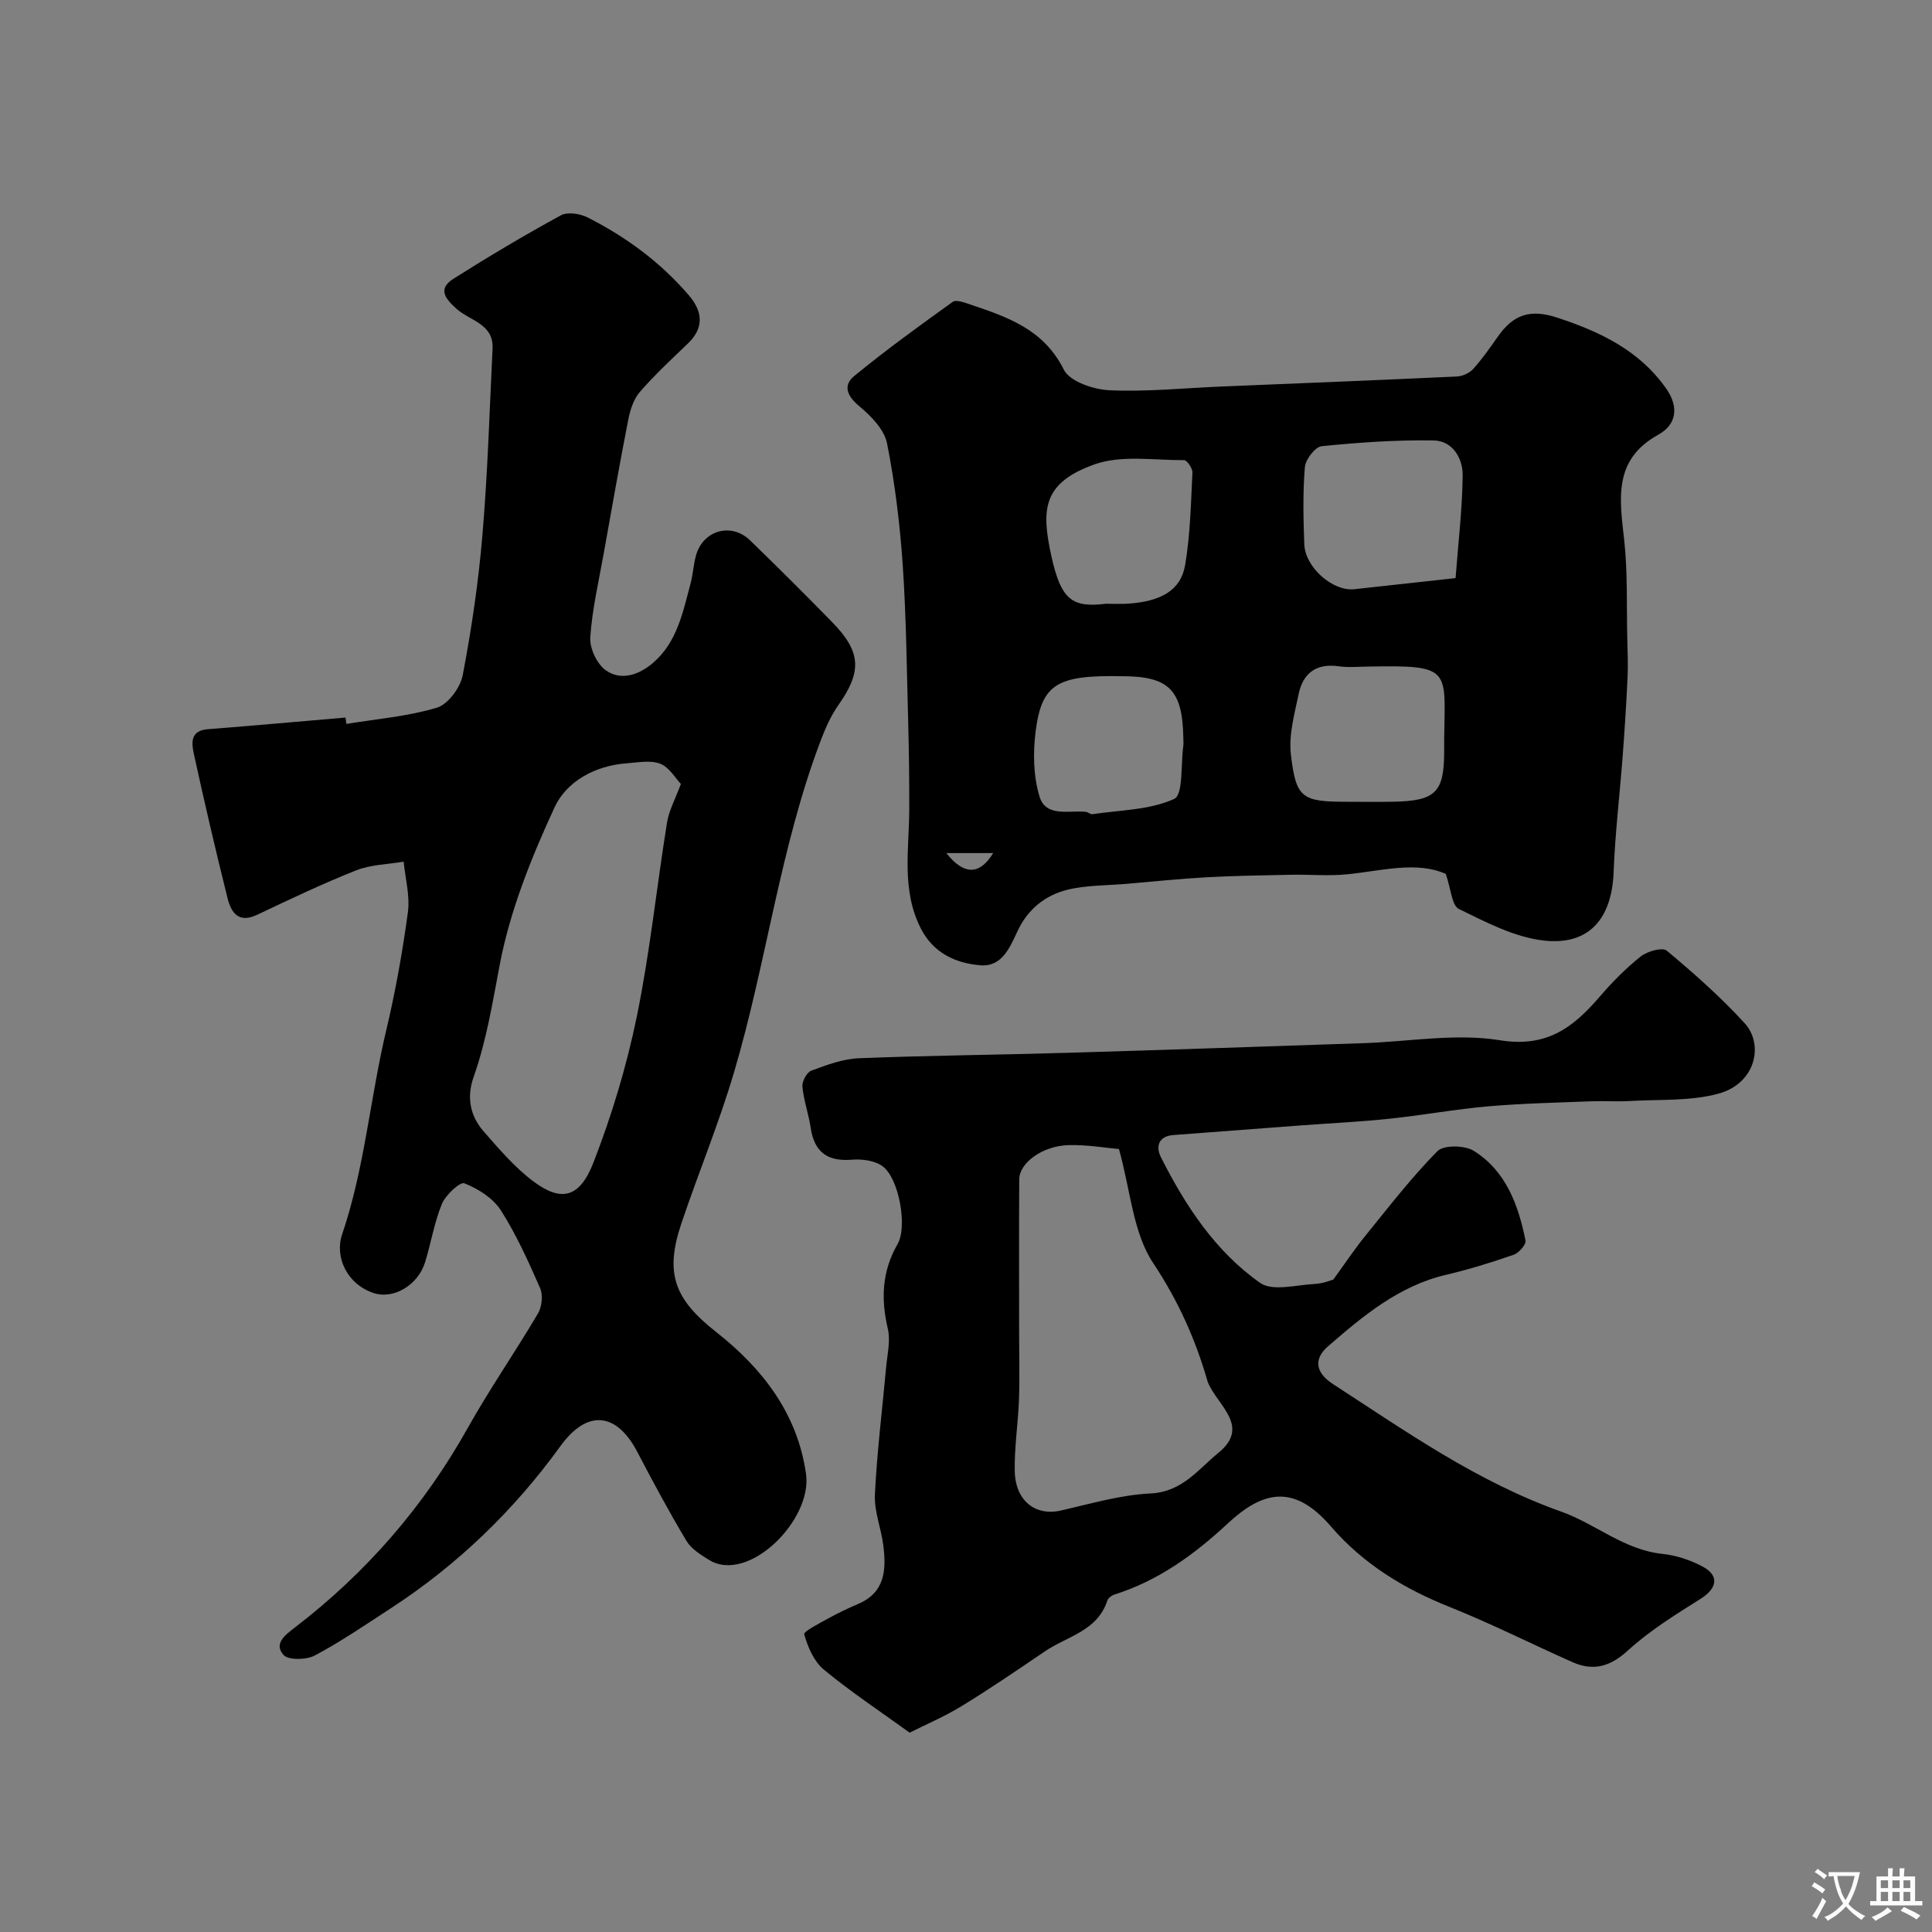
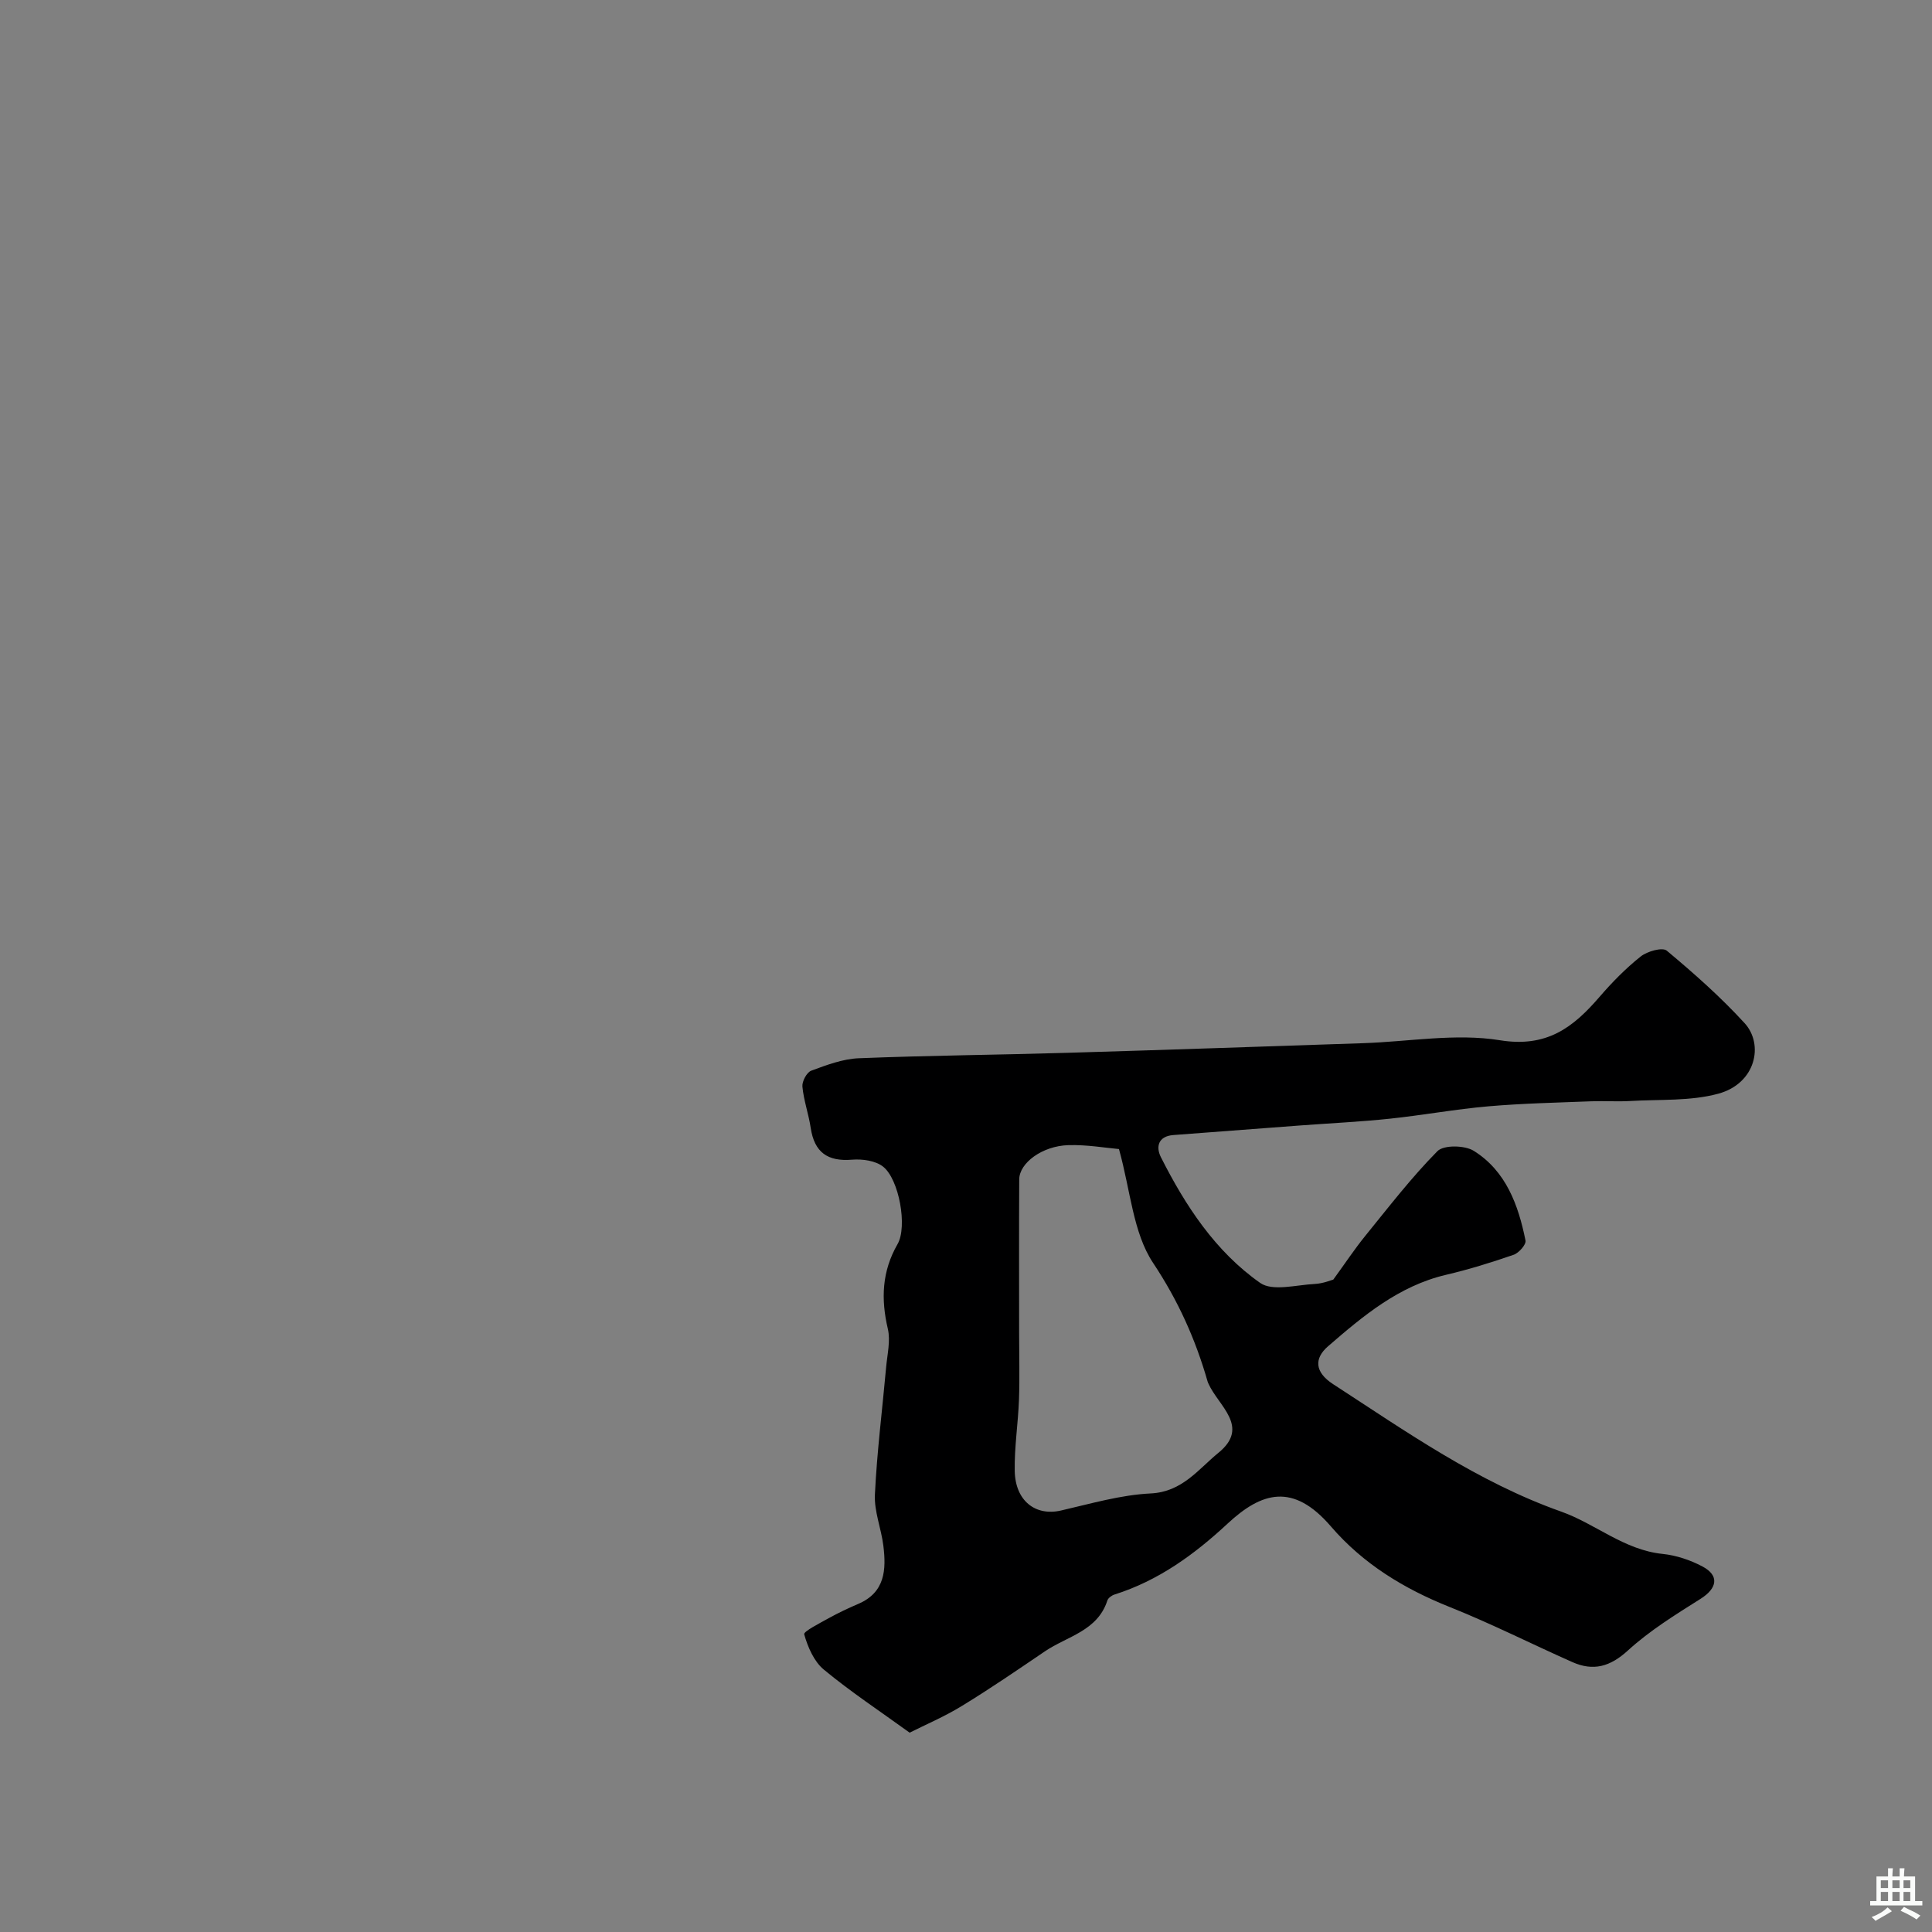
<svg xmlns="http://www.w3.org/2000/svg" enable-background="new 0 0 400 400" viewBox="0 0 400 400">
  <rect x="0" y="0" width="400" height="400" fill="#808080" stroke="none" />
  <g fill="#000001">
-     <path d="m71.72 149.88c6.27-1.03 12.7-1.55 18.73-3.36 2.31-.7 4.86-4.15 5.35-6.72 1.84-9.61 3.27-19.35 4.09-29.1 1.08-12.82 1.47-25.71 2.09-38.57.24-5.06-4.68-5.72-7.42-8.16-2.31-2.06-4.06-4.12-.67-6.26 7.27-4.6 14.67-9 22.21-13.12 1.39-.76 3.97-.37 5.54.42 7.98 4.04 15.13 9.3 20.98 16.13 2.77 3.23 3.28 6.63-.16 9.94-3.41 3.28-6.9 6.51-9.99 10.07-1.29 1.49-2 3.72-2.39 5.72-1.81 9.24-3.44 18.52-5.1 27.79-1.03 5.76-2.38 11.5-2.77 17.3-.15 2.25 1.37 5.51 3.2 6.81 3.18 2.26 6.89.94 9.76-1.5 5.03-4.29 6.21-10.52 7.81-16.49.5-1.88.6-3.87 1.11-5.75 1.43-5.24 7.31-6.93 11.2-3.16 5.73 5.55 11.38 11.19 16.96 16.89 6.07 6.19 6.23 10.26 1.34 17.2-1.54 2.19-2.67 4.73-3.63 7.25-8.48 22.29-11.25 46.08-17.99 68.81-3.13 10.58-7.38 20.83-10.91 31.31-3.49 10.37-1.38 15.68 7.19 22.43 9.6 7.54 16.88 16.92 18.63 29.43 1.33 9.55-11.95 22.74-20.05 17.79-1.74-1.07-3.71-2.29-4.71-3.96-3.6-6.01-6.92-12.2-10.17-18.41-4.37-8.35-10.46-8.76-15.91-1.22-9.65 13.34-21.34 24.62-35.16 33.61-5.17 3.36-10.27 6.87-15.7 9.75-1.76.93-5.52 1.01-6.5-.13-2.03-2.35.31-4.08 2.47-5.74 14.71-11.3 26.63-25.03 35.72-41.28 4.51-8.06 9.81-15.68 14.5-23.64.82-1.39 1.09-3.79.47-5.22-2.42-5.54-4.93-11.12-8.17-16.19-1.6-2.5-4.68-4.43-7.52-5.56-.9-.36-3.88 2.4-4.65 4.25-1.6 3.86-2.25 8.11-3.51 12.14-1.47 4.72-6.52 7.66-10.57 6.35-5.57-1.8-8.18-7.49-6.59-12.16 4.65-13.66 5.79-28.17 9.12-42.19 1.92-8.08 3.39-16.29 4.5-24.51.46-3.39-.54-6.98-.88-10.47-3.29.56-6.8.6-9.84 1.8-6.96 2.76-13.74 6-20.52 9.21-3.83 1.81-5.36-.49-6.09-3.42-2.48-9.93-4.8-19.89-6.98-29.89-.47-2.16-.83-4.83 2.84-5.12 9.52-.75 19.03-1.6 28.55-2.42.06.45.12.88.19 1.32zm69.25 12.43c-1.14-1.19-2.4-3.45-4.26-4.18-2.02-.79-4.6-.27-6.92-.1-6.55.47-12.49 3.73-14.98 9.13-4.81 10.41-9.21 21.36-11.34 32.55-1.5 7.86-2.73 15.68-5.4 23.23-1.49 4.2-.77 8.07 2.06 11.3 3.21 3.67 6.45 7.48 10.32 10.37 5.74 4.29 9.56 3.43 12.41-3.9 3.8-9.78 6.87-19.96 8.98-30.23 2.72-13.24 4.1-26.75 6.25-40.12.39-2.52 1.7-4.87 2.88-8.05z" />
-     <path d="m299.33 180.93c-6.1-2.7-13.28-.62-20.49.09-3.82.38-7.72.01-11.58.09-5.81.12-11.63.2-17.43.52-5.58.31-11.15.89-16.73 1.37-4.09.35-8.31.25-12.24 1.25-4.49 1.14-8.07 4.02-10.15 8.44-1.62 3.44-3.23 7.54-7.76 7.16-5.11-.43-9.69-2.52-12.29-7.6-4.08-7.97-2.42-16.43-2.41-24.76.01-5.88-.05-11.75-.21-17.63-.3-10.92-.4-21.87-1.13-32.76-.58-8.48-1.61-16.99-3.26-25.32-.57-2.84-3.28-5.63-5.69-7.63-2.56-2.12-3.52-4.32-1.08-6.32 6.57-5.38 13.46-10.38 20.37-15.33.72-.52 2.45.15 3.62.54 7.74 2.6 15.22 5.14 19.38 13.49 1.22 2.46 6.15 4.12 9.46 4.27 7.73.35 15.52-.46 23.29-.78 16.21-.67 32.42-1.31 48.62-2.07 1.17-.05 2.6-.7 3.38-1.55 1.85-2.05 3.45-4.34 5.04-6.61 3.3-4.74 6.8-5.86 12.42-4.01 8.81 2.9 16.94 6.74 22.5 14.66 2.7 3.85 2.14 7.47-1.61 9.55-9.42 5.2-8.02 13.3-7.08 21.79.74 6.72.48 13.56.64 20.35.06 2.69.19 5.4.06 8.08-.25 5.44-.6 10.87-1.01 16.29-.61 8.04-1.57 16.05-1.88 24.1-.37 9.56-5.05 15.19-14.46 14.13-6.06-.68-11.96-3.8-17.58-6.54-1.47-.74-1.62-4.12-2.71-7.26zm2.03-61.24c.53-7 1.38-14.11 1.47-21.24.05-3.56-2.08-7.19-6.01-7.26-7.72-.13-15.48.41-23.18 1.19-1.35.14-3.35 2.74-3.48 4.34-.44 5.28-.32 10.63-.12 15.95.18 4.83 5.92 9.8 10.35 9.32 6.66-.74 13.32-1.46 20.97-2.3zm-17.69 18.31c-2.16 0-4.36.25-6.48-.05-4.64-.66-7.4 1.39-8.31 5.71-.86 4.11-2.08 8.43-1.62 12.49 1.05 9.17 2.31 9.85 11.7 9.85 3.16 0 6.32.05 9.48-.01 8.81-.17 10.56-1.93 10.56-10.48 0-.83-.01-1.66 0-2.5.17-14.37 1.64-15.33-15.33-15.01zm-51.45 2c-13.32-.25-16.54 1.57-17.8 11.4-.57 4.45-.48 9.34.82 13.57 1.31 4.26 6.08 2.77 9.56 3.11.47.05.95.55 1.37.49 5.72-.86 11.85-.85 16.93-3.16 1.9-.86 1.35-7.15 1.89-10.96.07-.49.02-1 .01-1.49-.14-10.13-2.93-12.96-12.78-12.96zm-3.26-15c1.5 0 3 .08 4.49-.01 6.92-.45 11.03-2.76 11.92-8.02 1.07-6.29 1.19-12.75 1.51-19.14.04-.86-1.12-2.56-1.71-2.56-6.24.04-13.01-1.12-18.61.89-10.7 3.84-10.97 9.3-8.93 18.77 2.03 9.39 4.41 10.91 11.33 10.07zm-33.03 51.62c3.66 4.64 6.91 4.56 9.7 0-3.24 0-6.23 0-9.7 0z" />
    <path d="m188.33 358.73c-6.22-4.5-12.24-8.48-17.77-13.06-2.04-1.69-3.31-4.66-4.06-7.3-.17-.6 3.25-2.32 5.11-3.36 1.97-1.09 4.01-2.05 6.08-2.94 5.58-2.38 5.81-7.1 5.2-12.05-.44-3.56-1.92-7.1-1.75-10.59.42-8.83 1.54-17.62 2.33-26.43.24-2.62.92-5.4.35-7.86-1.45-6.19-1.24-11.91 2.01-17.56 2.08-3.61.32-13.45-3.01-16.05-1.57-1.23-4.28-1.6-6.4-1.43-5.07.42-7.81-1.52-8.57-6.57-.43-2.88-1.45-5.68-1.72-8.56-.1-1.08.9-2.96 1.84-3.3 3.17-1.17 6.51-2.44 9.83-2.57 14.42-.58 28.87-.7 43.3-1.13 20.37-.6 40.74-1.31 61.11-1.99 9.46-.31 19.15-2.09 28.32-.61 9.71 1.57 15.15-2.62 20.62-8.96 2.6-3.02 5.44-5.92 8.55-8.39 1.35-1.07 4.49-1.95 5.38-1.2 5.63 4.7 11.17 9.6 16.12 15.01 4.02 4.39 2.36 12.49-5.45 14.61-5.79 1.57-12.12 1.15-18.22 1.51-2.68.16-5.38-.04-8.06.06-7.1.28-14.21.43-21.29 1.04-6.82.59-13.58 1.84-20.4 2.56-6.06.64-12.16.93-18.25 1.38-8.87.66-17.73 1.34-26.6 2.01-3.18.24-3.64 2.48-2.58 4.58 5.08 10.06 11.27 19.51 20.55 26.03 2.57 1.8 7.47.41 11.3.22 1.74-.09 3.45-.8 3.85-.91 2.55-3.51 4.43-6.35 6.57-8.99 4.87-5.99 9.59-12.14 14.99-17.6 1.3-1.31 5.65-1.23 7.52-.06 6.67 4.17 9.23 11.21 10.71 18.57.17.82-1.38 2.58-2.46 2.95-4.6 1.59-9.27 3.04-14.01 4.15-9.77 2.3-17.16 8.51-24.42 14.8-2.87 2.49-2.81 5.32 1.05 7.83 15.17 9.85 29.91 20.26 47.25 26.4 7.07 2.51 13 7.93 20.96 8.75 2.83.29 5.76 1.27 8.28 2.61 3.55 1.89 3.03 4.52-.39 6.68-5.2 3.28-10.53 6.57-15.04 10.69-3.71 3.39-7.18 4.35-11.54 2.41-8.47-3.76-16.76-7.96-25.36-11.39-9.49-3.79-17.93-8.93-24.61-16.69-7.84-9.12-14.36-7.11-21.37-.6-6.93 6.44-14.34 11.82-23.43 14.7-.58.18-1.31.71-1.48 1.23-2.04 6.33-8.33 7.41-12.93 10.53-5.66 3.84-11.3 7.71-17.13 11.27-3.65 2.25-7.65 3.94-10.88 5.57zm43.34-120.83c-2.78-.24-6.65-.93-10.5-.81-5.4.17-10.13 3.7-10.15 7.09-.06 10.66-.02 21.33-.02 31.99 0 4.53.13 9.07-.03 13.59-.18 4.94-.97 9.87-.88 14.79.12 6.21 4.31 9.39 9.56 8.19 6.16-1.41 12.35-3.24 18.6-3.54 6.54-.32 9.85-5.02 14.01-8.41 6.65-5.41-.04-9.72-2.07-14.34-.07-.15-.14-.3-.18-.46-2.51-8.75-6.1-16.73-11.27-24.51-4.17-6.27-4.67-14.98-7.07-23.58z" />
  </g>
-   <path d="m377.9 391.2c-.2.3-.4.5-.6.8-.7-.6-1.4-1-2.2-1.5.2-.3.4-.5.5-.8.6.4 1.4.8 2.3 1.5zm-1.8 6.1c-.2-.2-.5-.4-.9-.6.4-.6.8-1.2 1.2-1.9s.7-1.3.9-1.9c.3.3.5.5.8.7-.7 1.3-1.4 2.6-2 3.7zm2.2-9c-.3.3-.5.5-.6.8-.6-.6-1.3-1.1-2-1.5.3-.3.5-.5.6-.7.6.5 1.3.9 2 1.4zm.3.2v-.9h2 4.5c-.3 1.3-.6 2.5-1 3.6s-.9 2.1-1.4 3c.4.5 1 1 1.6 1.4s1.2.8 1.9 1.1c-.3.2-.5.4-.8.8-.4-.3-1-.7-1.6-1.2s-1.2-1.1-1.6-1.6c-.5.6-1.1 1.1-1.7 1.6s-1.4.9-2.1 1.4c-.1-.3-.3-.5-.7-.8.6-.2 1.2-.5 1.9-1s1.4-1.1 2-1.8c-.5-.8-.9-1.6-1.2-2.5s-.6-2-.8-3.2c-.4.1-.7.1-1 .1zm2.5 2.7c.2 1 .7 1.7 1 2.2.3-.5.6-1.1 1-2s.6-1.9.9-3h-3.2-.4c.1.9.3 1.8.7 2.8z" fill="#fafbfa" />
  <path d="m396.5 388.5v1.5 3.6h1.5v.9c-.4 0-1 0-1.7 0h-7.9c-.5 0-.9 0-1.2 0v-.9h1.3v-3.5c0-.7 0-1.2 0-1.6h2.4c0-.8 0-1.4 0-1.7h1c0 .3-.1.8-.1 1.7h1.5c0-.8 0-1.4 0-1.7h1c0 .3-.1.9-.1 1.7zm-8.2 9.2c-.2-.3-.5-.5-.8-.8.8-.3 1.4-.6 1.9-.9s1-.7 1.4-1.1c.3.3.6.5.9.8-1.6 1-2.8 1.6-3.4 2zm2.6-6.8v-1.6h-1.5v1.6zm0 2.7v-1.9h-1.5v1.9zm2.4-2.7v-1.6h-1.5v1.6zm0 2.7v-1.9h-1.5v1.9zm.2 2 .7-.8c.4.2.9.5 1.6.8s1.3.7 1.8 1c-.3.3-.5.5-.8.8-.4-.3-1.5-1-3.3-1.8zm2-4.7v-1.6h-1.4v1.6zm0 2.7v-1.9h-1.4v1.9z" fill="#fafbfa" />
</svg>